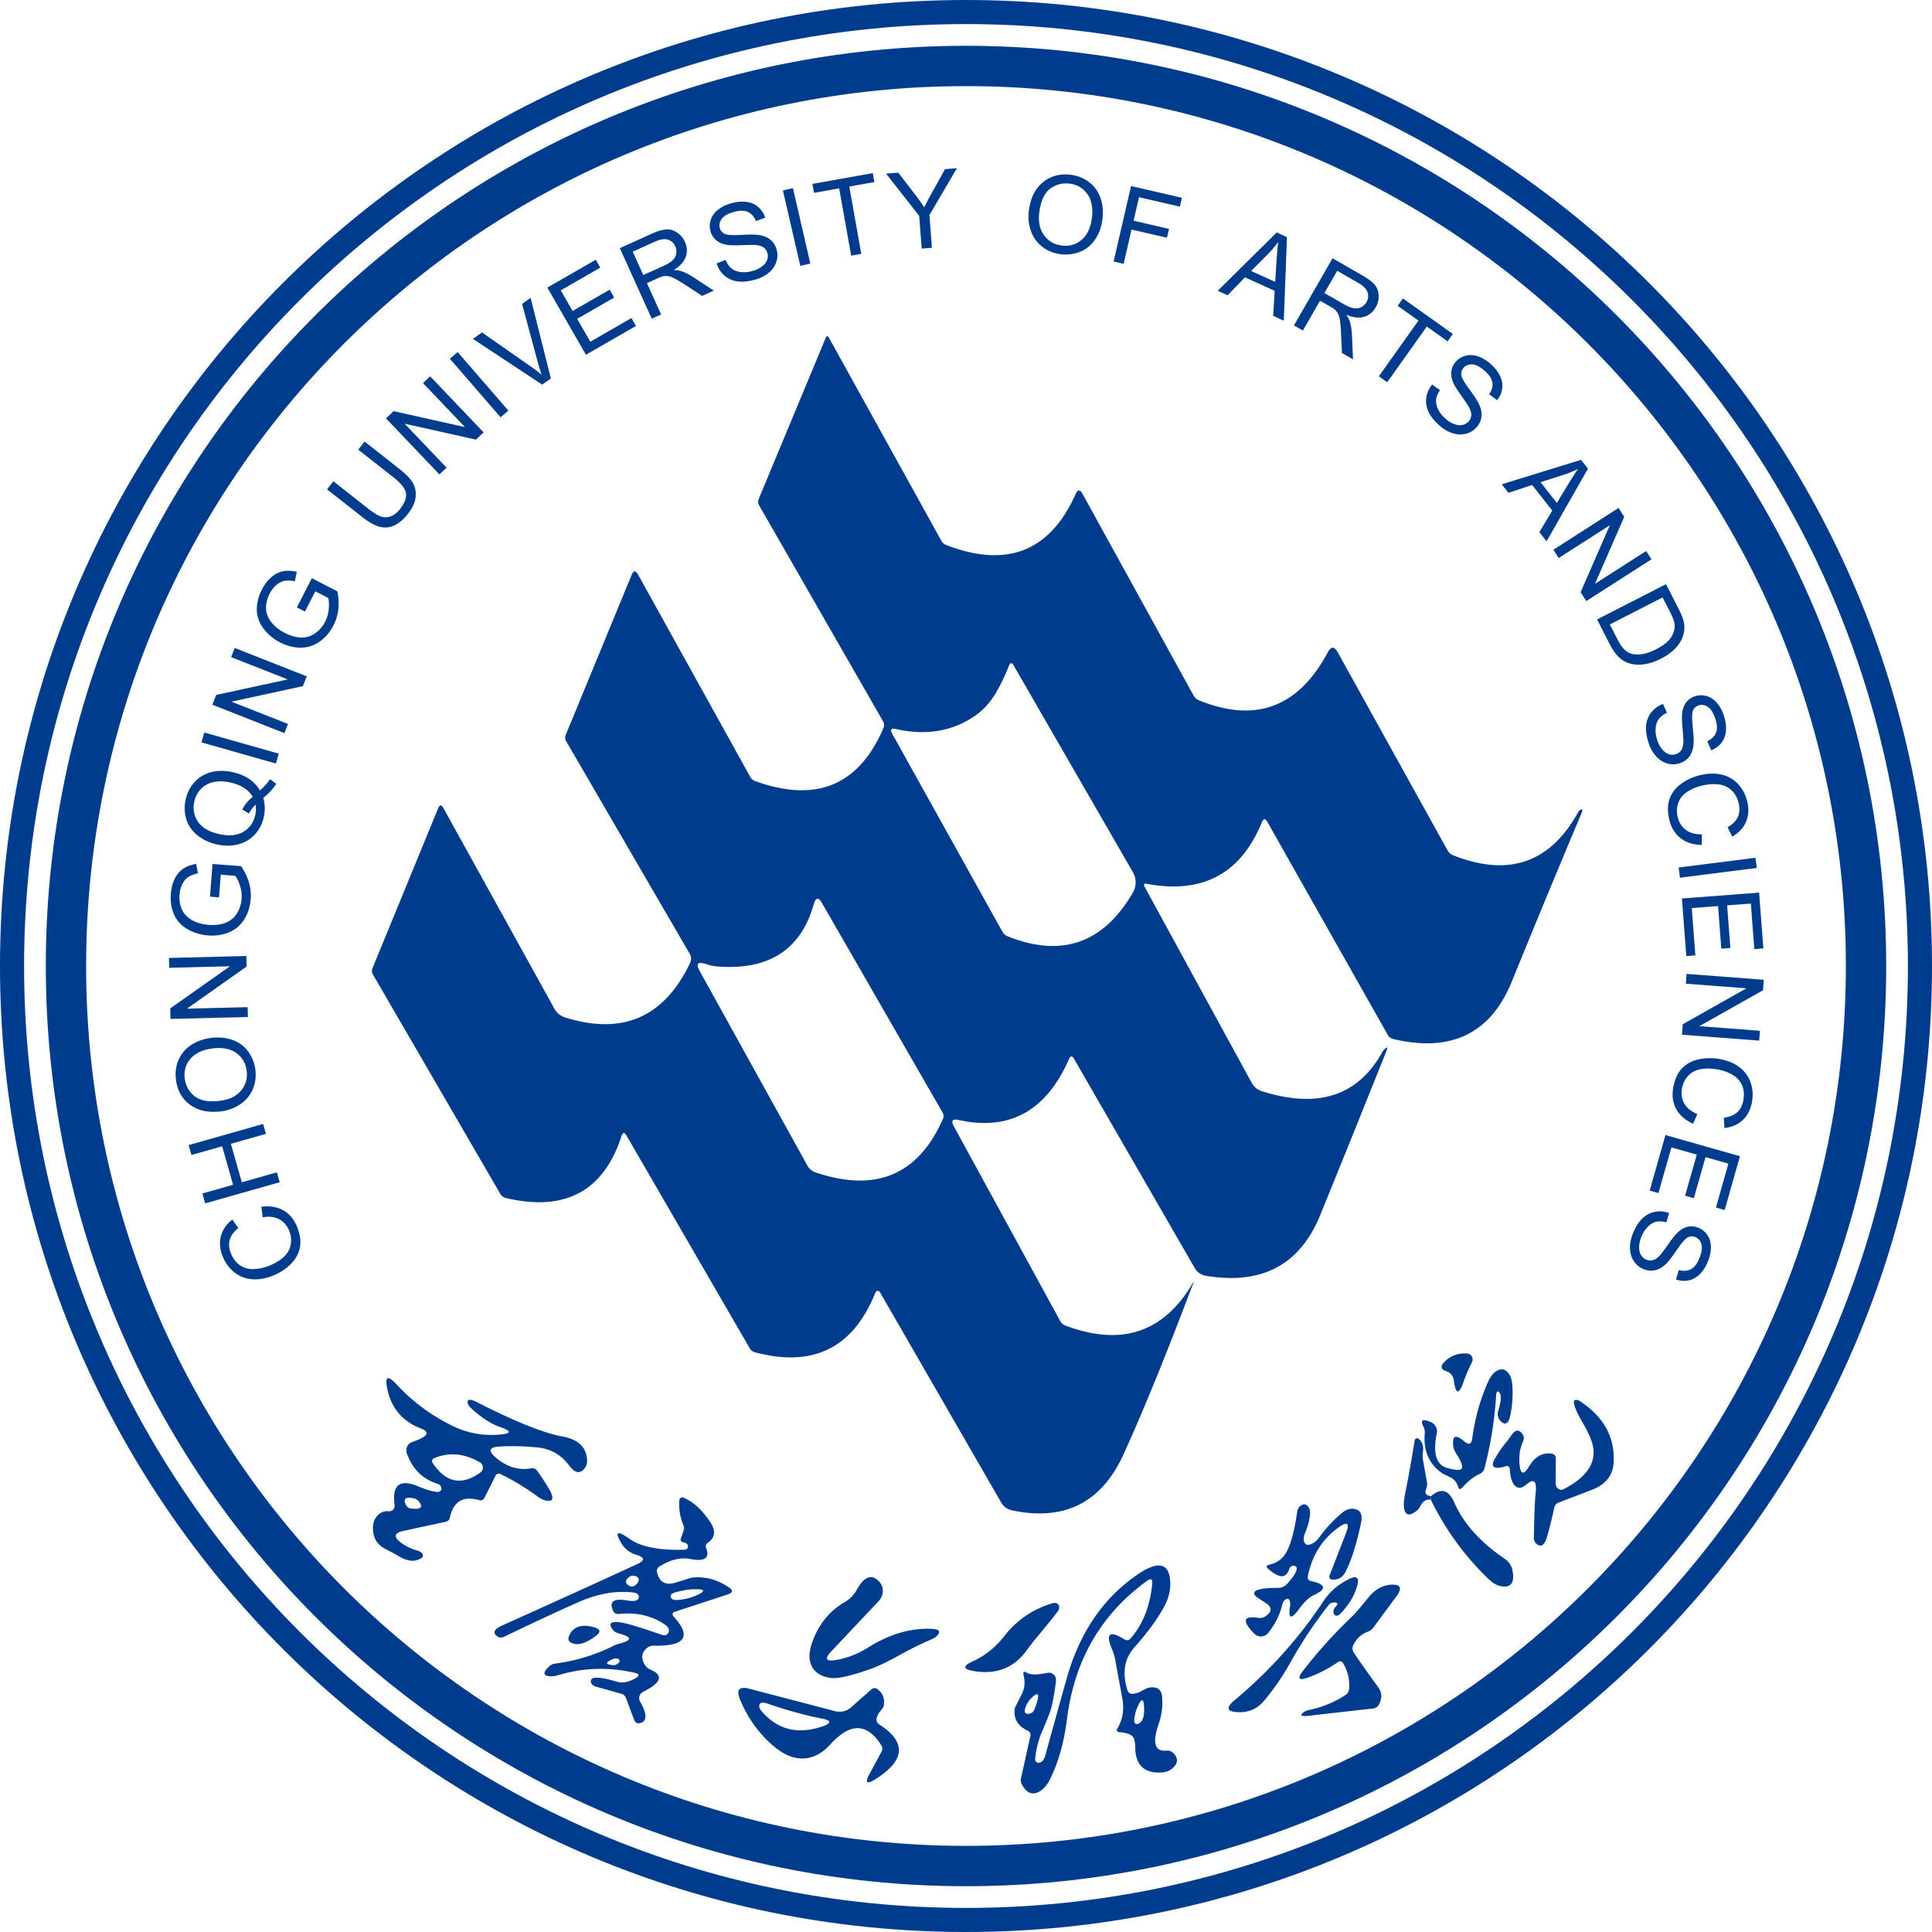
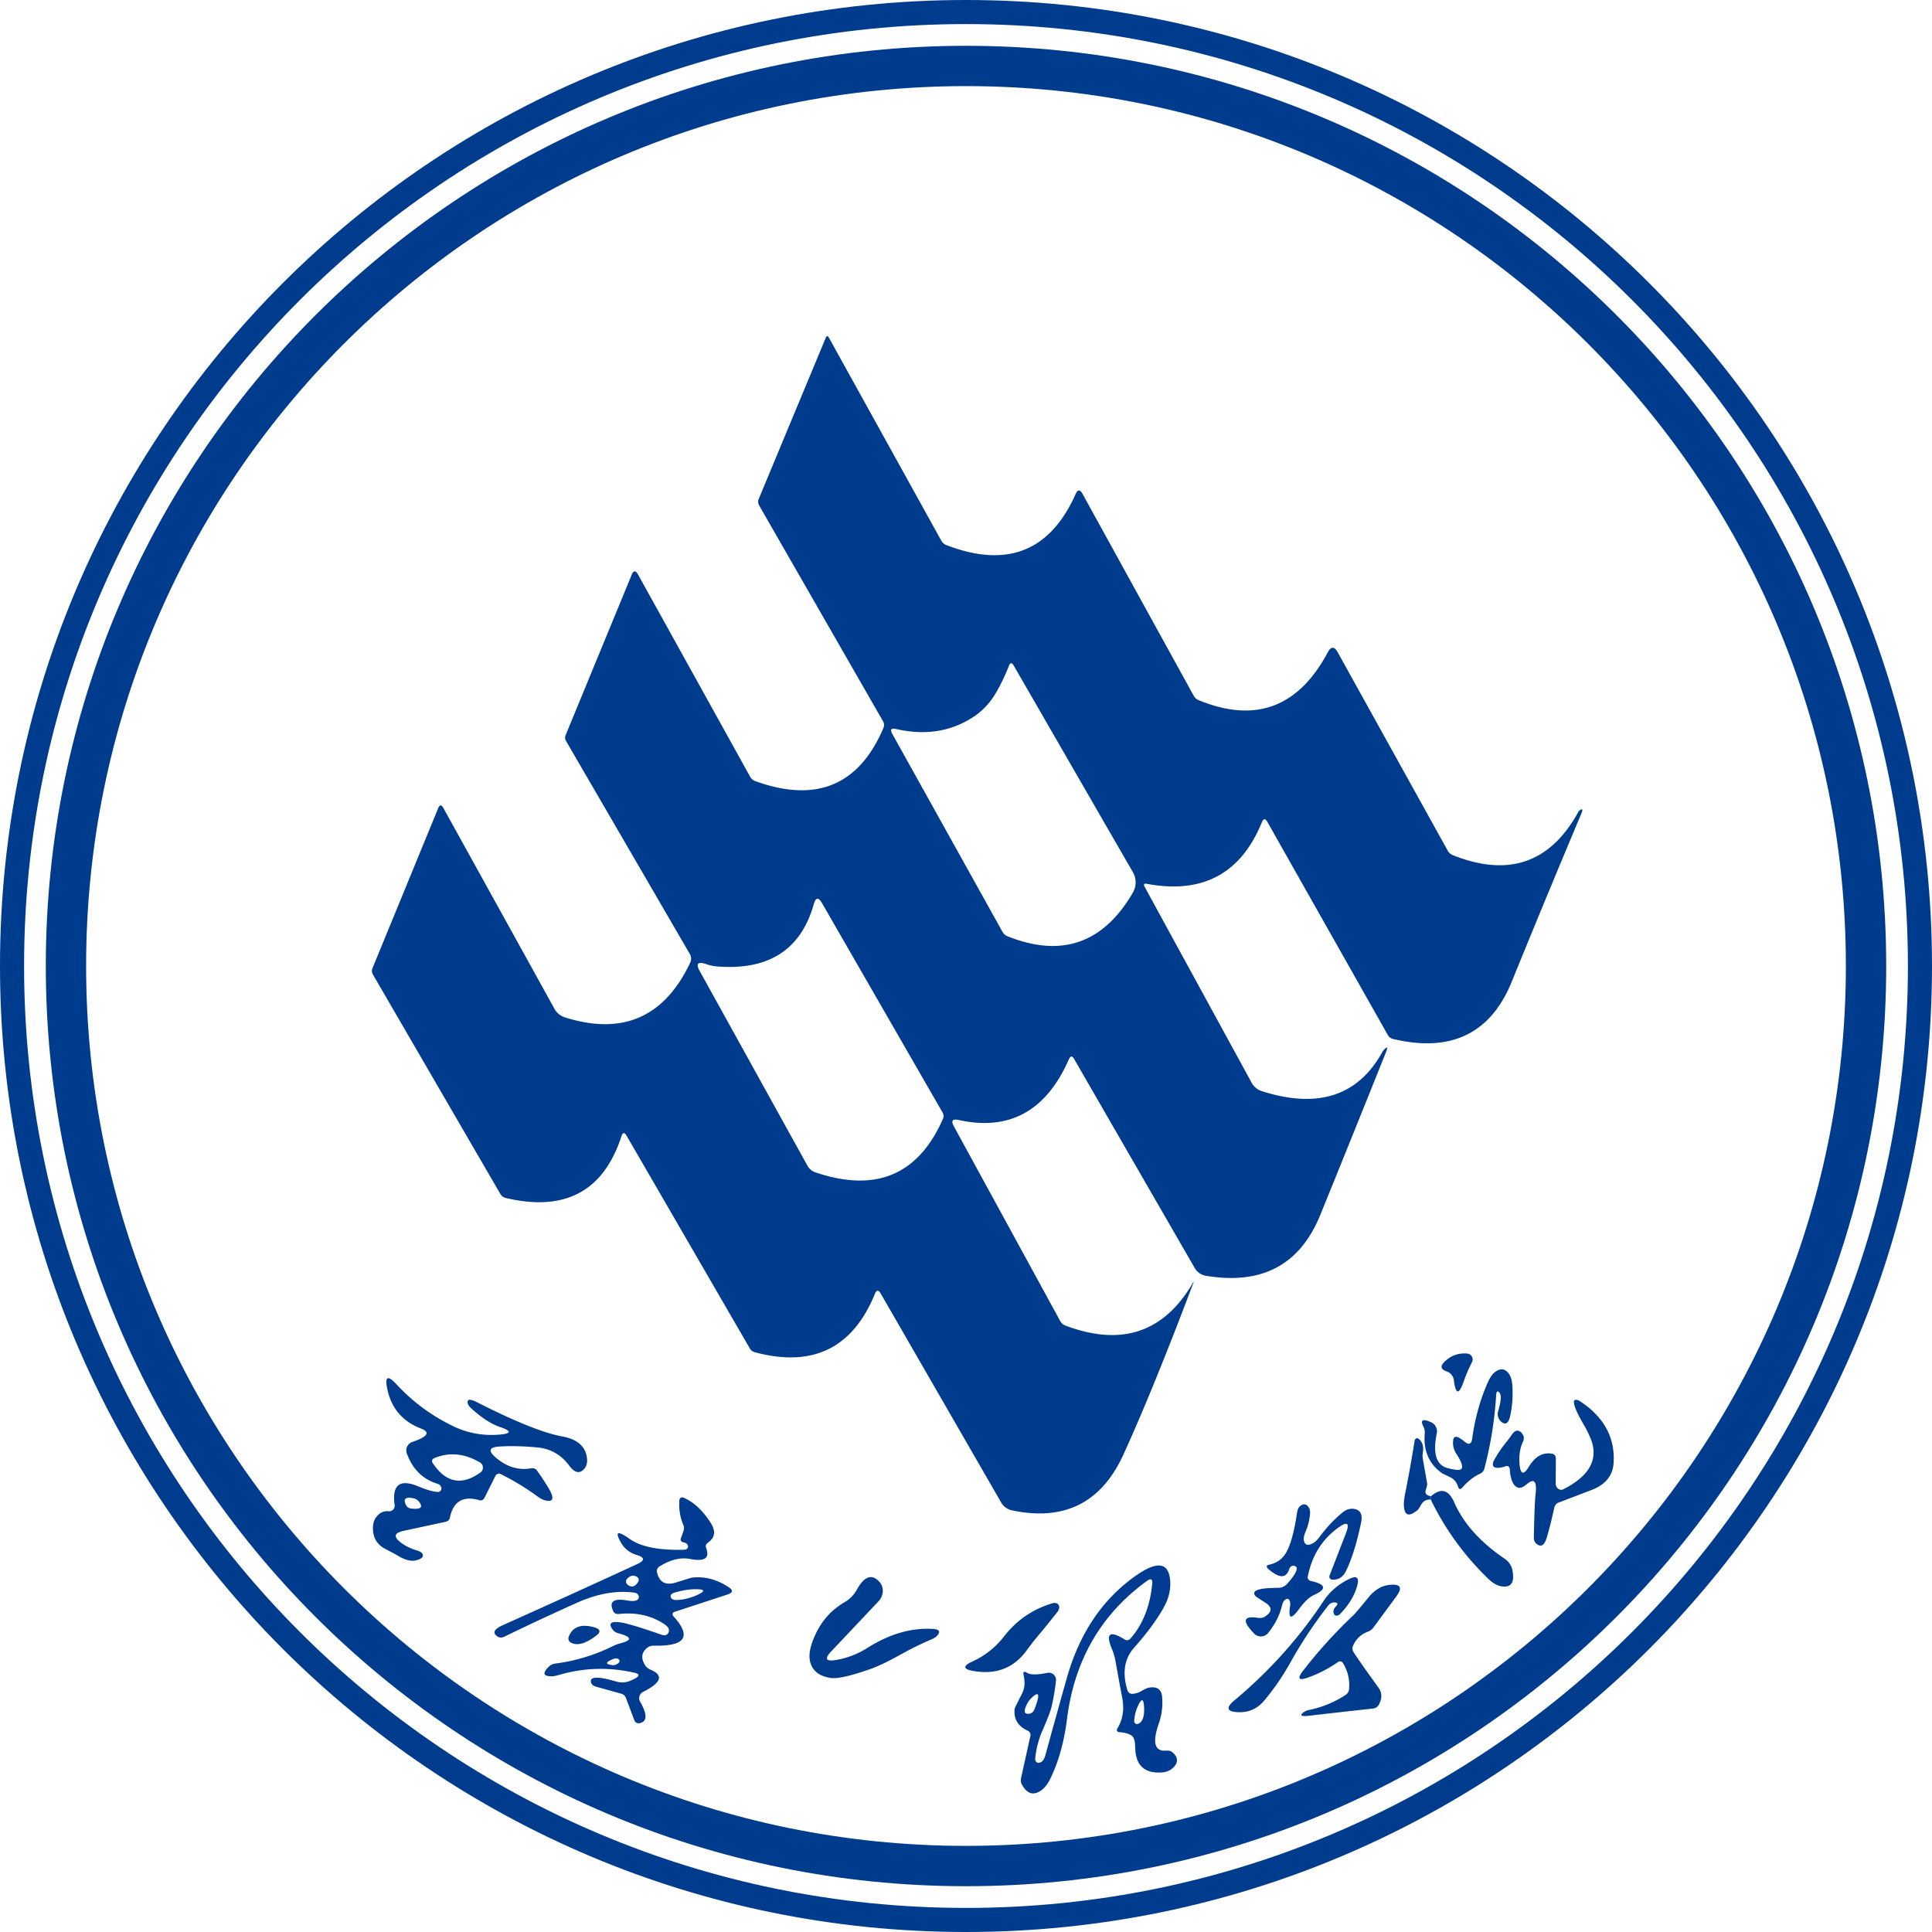
<svg xmlns="http://www.w3.org/2000/svg" width="544" height="544" fill="none">
  <path fill="#003C8E" fill-rule="evenodd" d="M337.513 197.152c15.955 6.535 28.072 2.05 36.354-13.482.916-1.703 1.83-1.703 2.786-.02l30.998 55.891a2.9 2.9 0 0 0 1.441 1.255c15.633 6.233 27.406 2.194 35.302-12.139a1.55 1.55 0 0 1 .428-.507c.791-.548.932-.246.468.873a4333 4333 0 0 0-19.633 47.423c-5.969 14.619-17.114 19.973-33.416 16.099-.63-.142-1.155-.549-1.481-1.137l-33.881-59.947c-.589-1.078-1.118-1.039-1.586.101-5.925 14.472-16.727 20.237-32.379 17.295q-1.186-.244-.61.852l30.147 55.2a4.93 4.93 0 0 0 2.842 2.333c15.774 5.016 27.084 1.36 33.925-11.003.101-.182.222-.344.343-.485 1.098-1.24 1.3-1.017.63.665a8226 8226 0 0 1-18.454 45.721c-5.724 14.029-16.464 19.733-32.239 17.074a4.42 4.42 0 0 1-3.083-2.153l-33.965-58.872c-.549-.955-1.033-.934-1.481.081-6.394 14.553-16.727 20.24-31.02 17.093-1.767-.385-2.232.202-1.36 1.787l29.945 54.833c.303.569.831 1.015 1.441 1.256 15.774 5.95 27.71 1.969 35.851-11.915.323-.55.367-.528.141.06-7.693 20.363-14.272 36.439-19.689 48.277-6.196 13.499-16.63 18.718-31.346 15.61a4.58 4.58 0 0 1-3.007-2.171l-33.941-58.874c-.63-1.075-1.178-1.054-1.644.105-6.275 15.326-17.541 20.787-33.822 16.419a2.37 2.37 0 0 1-1.402-1.093l-34.672-59.846c-.609-1.038-1.097-.997-1.461.141-5.057 15.487-15.898 21.296-32.544 17.375a2.43 2.43 0 0 1-1.542-1.117l-35.894-61.815c-.323-.525-.364-1.216-.101-1.825l18.474-44.99c.428-1.033.912-1.077 1.461-.079l31.325 56.62a5.07 5.07 0 0 0 2.923 2.354c16.221 5.095 27.975-.041 35.244-15.39a2.65 2.65 0 0 0-.121-2.515l-34.817-59.91a1.85 1.85 0 0 1-.124-1.664l18.598-45.149c.506-1.259 1.115-1.28 1.785-.081l31.587 56.964c.307.568.815.997 1.446 1.219 17.173 6.192 29.21 1.178 36.092-15.024a2.04 2.04 0 0 0-.121-1.807l-34.898-60.799a2.07 2.07 0 0 1-.121-1.828l18.858-45.333q.397-.975.916-.06l31.628 57.125a2.7 2.7 0 0 0 1.442 1.259c17.032 6.559 29.17 1.789 36.378-14.353.589-1.319 1.239-1.36 1.949-.08l31.282 56.803a2.87 2.87 0 0 0 1.425 1.3m-63.644 4.85c-6.253 4.021-13.441 5.115-21.563 3.27-1.4-.306-1.743.142-1.053 1.38l31.019 55.725c.323.57.832 1.015 1.441 1.26 15.204 6.068 26.959 1.991 35.261-12.281a5.74 5.74 0 0 0 .02-5.768l-33.574-58.205c-.509-.892-.956-.851-1.34.105-1.239 3.125-2.579 5.845-3.98 8.142-1.646 2.636-3.717 4.767-6.231 6.372m-71.766 70.141a13 13 0 0 1-3.188-.65c-2.414-.811-3.064-.183-1.906 1.909l30.329 54.792a4.06 4.06 0 0 0 2.313 1.928c16.953 5.725 28.908.711 35.85-15.063.266-.568.226-1.238-.101-1.807l-33.941-58.956c-.997-1.722-1.768-1.642-2.316.283-3.592 12.772-12.606 18.64-27.04 17.564M407.304 386.131c-1.743-.586-1.844-1.563-.282-2.963 1.723-1.562 3.754-2.232 6.09-2.05 1.195.101 1.906 1.38 1.36 2.437a45 45 0 0 0-2.397 5.603c-1.299 3.653-2.191 3.491-2.699-.488a3.06 3.06 0 0 0-2.072-2.539M421.274 392.892a105.7 105.7 0 0 1-3.35 20.747c-.161.569-.609 1.057-1.219 1.343-1.643.727-3.31 2.026-4.953 3.874-.569.63-.976.549-1.218-.282-.387-1.239-1.138-2.135-2.294-2.68-1.319-.629-2.03-.976-2.11-1.017-3.718-2.576-5.381-6.353-4.957-11.306.061-.629-.081-1.279-.384-1.888-.936-1.869-.225-2.274 2.132-1.239a2.824 2.824 0 0 1 1.643 3.147c-1.175 5.664-.161 8.932 3.026 9.785 1.115.303 2.071.468 2.883.508 1.764.101 1.623-1.442-.448-4.589a5.5 5.5 0 0 1-.832-3.855c.203-1.28 1.26-1.138 3.169.464 1.235 1.038 1.945.772 2.171-.831.771-5.704 2.253-11.023 4.445-15.936.669-1.484 1.44-2.518 2.356-3.066 1.421-.873 2.617-.589 3.573.811.508.754.811 1.787.912 3.087.226 2.903.04 5.764-.569 8.605-.424 2.031-1.195 2.681-2.272 1.951a2.84 2.84 0 0 1-1.136-3.186q1.218-4.08.424-5.118c-.589-.751-.912-.529-.992.671M124.288 419.058c-.057-.626-.444-1.053-1.115-1.275-4.161-1.28-7.023-4.122-8.629-8.569a2.494 2.494 0 0 1 1.523-3.188c4.386-1.482 5.197-2.741 2.457-3.795-5.135-1.969-8.282-5.646-9.441-10.983-.812-3.716.061-4.181 2.64-1.38 4.528 4.892 9.848 8.811 15.975 11.754 4.045 1.929 8.347 2.7 12.872 2.333 3.472-.283 3.573-.993.266-2.131-2.578-.872-5.34-2.68-8.282-5.401-.508-.464-.811-.952-.875-1.441-.142-1.073.754-1.114 2.699-.121 10.701 5.441 18.68 8.65 23.936 9.602 4.363.791 6.68 2.903 6.983 6.333.101 1.239-.222 2.256-.993 3.008-1.24 1.215-2.58.831-4.041-1.139-2.252-3.064-5.279-4.77-9.053-5.117q-5.878-.546-10.599-.243c-2.902.182-3.225 1.219-1.014 3.108 3.108 2.639 6.414 3.653 9.966 3.024.63-.121 1.26.121 1.607.589a69 69 0 0 1 3.329 5.052c1.643 2.806 1.34 3.94-.956 3.392-.67-.162-1.38-.525-2.171-1.094a69.7 69.7 0 0 0-10.415-6.317 1.06 1.06 0 0 0-1.42.448l-3.149 6.293c-.262.508-.831.794-1.36.629-4.649-1.36-7.431.327-8.383 5.014-.101.508-.569.915-1.178 1.057l-11.876 2.558c-2.72.589-2.861 1.764-.447 3.492 1.218.872 2.639 1.542 4.286 2.03.791.222 1.296.549 1.522.953.424.811-.202 1.42-1.869 1.828-1.401.347-3.148-.142-5.259-1.441q-.212-.151-3.411-1.828c-2.293-1.199-3.43-3.186-3.41-5.926.02-1.259.367-2.316 1.077-3.167.912-1.119 2.03-1.604 3.329-1.463a1.56 1.56 0 0 0 1.705-1.767c-.791-5.704 1.461-7.431 6.72-5.219 2.235.936 4.019 1.444 5.339 1.546.651.041 1.179-.448 1.115-1.038m10.841-7.285c-4.423-2.579-8.75-2.966-12.973-1.138-.484.202-.649.831-.343 1.279 3.694 5.582 8.181 6.495 13.461 2.701.993-.71.932-2.233-.145-2.842m-18.777 10.087c-2.192-.444-2.882.186-2.05 1.889.262.569.831.956 1.481 1.017 2.681.302 3.431-.327 2.233-1.889-.424-.549-.973-.872-1.664-1.017M425.698 403.955c1.118-1.542 2.171-1.501 3.168.125.282.484.282 1.134 0 1.763-.876 1.85-1.219 4.021-.997 6.475.266 2.906 1.158 3.108 2.661.61 1.727-2.842 3.878-4.037 6.457-3.613.627.101 1.095.63 1.095 1.239l-.041 7.165c0 1.259 1.178 2.134 2.151 1.626 7.491-3.798 10.05-8.609 7.633-14.434a31 31 0 0 0-1.905-3.797c-1.99-3.411-2.907-5.603-2.722-6.596.081-.468.894-.488 1.584-.04 6.841 4.463 10.029 10.288 9.561 17.497-.225 3.552-2.312 6.091-6.272 7.592l-9.36 3.573c-.528.205-.932.774-1.097 1.501a125 125 0 0 1-2.028 8.141c-.694 2.398-1.707 3.007-3.026 1.849-.448-.387-.69-1.014-.67-1.724.121-6.356.286-10.437.488-12.201.428-3.633-.407-4.569-2.498-2.782-.893.751-1.624 1.094-2.213.993-1.481-.262-2.353-2.07-2.578-5.379a.804.804 0 0 0-1.054-.71c-1.748.589-2.906.629-3.451.141-.347-.304-.307-1.075.101-1.806a34.5 34.5 0 0 1 3.774-5.501c.121-.145.529-.711 1.239-1.707M402.942 421.291l-.081.936c-1.24-.06-2.132.428-2.721 1.481-.428.791-.791 1.34-1.138 1.603-2.353 1.889-3.593 1.404-3.714-1.481-.021-.792.08-1.845.344-3.165a380 380 0 0 0 2.7-15.064c.081-.529.65-.811 1.057-.508 1.134.851 1.542 2.172 1.235 3.98-.101.589-.081 1.239.044 1.949l1.175 6.636c.061.347-.081.976-.384 1.909-.306.974.182 1.543 1.483 1.724" />
  <path fill="#003C8E" fill-rule="evenodd" d="m402.861 422.227.081-.936q4.17-3.622 6.514 1.707c2.599 5.95 7.371 11.266 14.313 15.975a5.04 5.04 0 0 1 2.09 3.149c.67 3.471-.343 4.973-3.064 4.546-1.219-.183-2.437-.87-3.676-2.072a78.1 78.1 0 0 1-16.258-22.369" />
  <path fill="#003B92" fill-rule="evenodd" d="M193.72 435.321c-.141-.589-.569-.932-1.299-1.037-.529-.081-.893-.546-.751-.974l.731-2.05c.242-.629.242-1.299.02-1.828a14.9 14.9 0 0 1-1.118-7.084c.04-.528.609-.871 1.098-.67 2.82 1.159 5.359 3.491 7.652 7.024 1.562 2.397 1.3 4.305-.771 5.707-.468.323-.669.912-.468 1.42 1.118 2.902-.364 3.937-4.464 3.144-2.7-.525-5.607.182-8.67 2.112-.549.347-.831.977-.69 1.566.63 2.881 2.417 3.854 5.319 2.942 2.842-.892 4.323-1.34 4.424-1.36 3.596-.448 7.088.448 10.475 2.7 1.3.852 1.178 1.522-.344 2.031l-15.043 4.932c-.468.142-.589.771-.222 1.179 5.215 5.703 3.411 8.484-5.381 8.302-.751-.02-1.421.162-1.889.529-1.723 1.339-1.949 3.023-.629 5.074.306.468.852.892 1.562 1.198q5.485 2.373-2.188 6.212c-1.017.509-1.404 1.768-.835 2.74q3.136 5.51-.242 6.091c-.589.101-1.179-.266-1.401-.875l-2.337-6.212a1.95 1.95 0 0 0-1.276-1.215l-7.208-2.01c-.711-.205-1.239-.671-1.38-1.22-.388-1.663 2.029-1.727 7.245-.181a5.65 5.65 0 0 0 3.656-.186c2.802-1.114 3.249-1.905 1.321-2.333-7.169-1.622-14.232-1.42-21.216.63-.912.266-1.663.407-2.296.384-2.212-.061-2.373-.993-.465-2.801.448-.424 1.058-.69 1.744-.791a51.3 51.3 0 0 0 16.364-4.993 10.6 10.6 0 0 1 1.909-.691c3.431-.892 3.268-1.828-.489-2.822-.71-.181-1.299-.548-1.642-1.037-1.32-1.804-.529-2.474 2.413-2.006 1.909.303 5.748 1.482 11.492 3.491.65.222 1.34.061 1.646-.407.586-.872.283-1.748-.956-2.579-3.674-2.474-7.976-3.45-12.953-2.902-.649.061-1.235-.243-1.481-.772q-1.919-4.05 3.898-3.046c2.213.387 3.311.024 3.287-1.054-.017-.569-.545-1.037-1.235-1.138-4.997-.69-10.374.243-16.142 2.825a724 724 0 0 0-20.524 9.579c-.61.307-1.296.307-1.805-.02-1.626-1.014-1.137-2.112 1.482-3.266a3805 3805 0 0 0 37.8-17.178c2.191-1.014 2.131-1.866-.162-2.556-1.97-.589-3.471-1.767-4.468-3.531-1.744-3.068-.952-3.411 2.397-1.038 3.226 2.293 8.405 3.31 15.488 3.088.65-.024 1.138-.529 1.017-1.037m-17.054 10.841c1.138.933 2.132.69 3.004-.71.327-.529.165-1.219-.363-1.482-1.017-.548-1.951-.326-2.782.65a1.09 1.09 0 0 0 .141 1.542m19.124 1.321c-1.686 0-3.571.302-5.663.892-1.017.282-1.441.73-1.259 1.319.141.508.791.852 1.542.832 1.95-.061 3.859-.509 5.744-1.34q3.839-1.733-.364-1.703m-23.062 19.627c-2.294.917-2.395 1.483-.303 1.749.424.06.831-.021 1.174-.222.714-.388.977-.795.792-1.2-.223-.468-.953-.609-1.663-.327M369.037 445.145c4.346.956 4.649 2.276.916 3.98-1.3.589-2.701 1.909-4.182 3.939-2.216 3.024-3.067 2.802-2.539-.67.101-.63.081-1.114-.02-1.461q-.334-1.125-1.279-.549c-.407.263-.752.852-.934 1.623-.649 2.741-1.949 5.34-3.918 7.797-.993 1.237-2.863 1.3-3.96.162-3.45-3.592-3.083-5.053 1.097-4.423.711.101 1.402 0 1.89-.307 2.111-1.34 2.192-2.64.263-3.899-1.85-1.195-2.802-1.845-2.863-1.926-1.279-1.545.852-2.316 6.434-2.316.933 0 1.828-.405 2.459-1.095 2.841-3.188 3.45-4.915 1.844-5.137-.504-.06-1.053.367-1.255 1.017-.855 2.615-2.822 2.575-5.889-.125-.65-.585-.549-.973.286-1.176q2.828-.64 4.323-2.74 2.224-3.106 3.532-12.06c.121-.751.428-1.381.872-1.724.916-.71 1.687-.609 2.336.303q.517.762.425 1.949a17 17 0 0 1-1.26 4.994c-.464 1.057-.609 1.908-.464 2.539q.455 1.918 2.681.609c.568-.326 1.134-.893 1.723-1.688a38 38 0 0 1 6.212-6.676c1.118-.956 2.212-1.38 3.329-1.239 1.951.222 2.661 1.562 2.132 4.001-1.239 5.824-2.66 10.332-4.263 13.558-.871 1.747-2.191 2.538-3.96 2.356-.528-.06-.831-.629-.629-1.158l4.61-11.895c1.097-2.861.407-3.39-2.071-1.626-4.65 3.33-7.531 7.959-8.689 13.868-.103.545.265 1.074.811 1.195M318.833 476.939a5.4 5.4 0 0 0 2.418-.71c1.034-.589 1.764-.936 2.192-1.017 2.332-.428 3.591.428 3.777 2.579a18.2 18.2 0 0 1-.977 7.652c-1.808 5.26-1.117 7.758 2.092 7.492.751-.061 1.4.101 1.808.468 1.622 1.44 1.683 2.902.181 4.343q-1.248 1.217-3.35 1.34c-4.811.262-7.249-2.09-7.33-7.084-.02-1.686-.323-2.76-.892-3.208-.791-.609-2.01-.974-3.693-1.075a.61.61 0 0 1-.488-.936c1.562-2.538 2.05-5.42 1.421-8.689q-1.005-5.328-1.949-10.657c-.183-.956-.506-2.05-1.015-3.269-1.767-4.303-.528-5.134 3.674-2.518a1.2 1.2 0 0 0 1.542-.202c3.512-3.96 5.562-9.115 6.191-15.468q.216-2.04-1.46-.855c-12.973 9.401-20.485 22.393-22.555 39.019-.792 6.256-2.293 11.714-4.545 16.403-.892 1.89-1.929 3.169-3.129 3.859-2.05 1.195-3.733.508-5.093-2.09-.246-.448-.266-1.14-.101-1.89l2.595-11.713c.125-.548-.202-1.139-.791-1.401-2.822-1.32-4.02-3.431-3.633-6.293.02-.101.71-1.505 2.091-4.221.711-1.445.852-3.129.408-5.078-.226-1.013.101-1.239.973-.69q1.429.884 5.723 0c1.34-.283 2.579.855 2.418 2.232a65 65 0 0 1-1.219 7.208c-.263 1.217-1.134 3.472-2.579 6.781a25.8 25.8 0 0 0-2.051 7.937c-.061.649.387 1.218.936 1.178.912-.061 1.563-.771 1.93-2.152a2629 2629 0 0 1 6.007-21.622c3.571-12.687 10.069-22.329 19.469-28.928 6.192-4.344 9.422-3.734 9.684 1.808.101 2.313-.468 4.63-1.727 6.942-1.886 3.472-4.711 7.31-8.465 11.552-2.74 3.104-3.37 7.104-1.848 11.997.205.609.771 1.016 1.36.976m-29.638 2.841q-1.615 3.137.73 2.742c.589-.122 1.098-.569 1.34-1.199 1.687-4.364 1.36-5.381-.953-3.088a5.7 5.7 0 0 0-1.117 1.545m31.345.303a11.7 11.7 0 0 0-1.179 4.468c-.04.59.489 1.034.994.872 1.384-.468 1.97-2.131 1.768-5.013-.141-2.091-.67-2.212-1.583-.327" />
  <path fill="#003C8E" fill-rule="evenodd" d="M372.632 450.873c1.784-2.7 4.223-4.812 7.306-6.293 2.092-.997 2.826-.387 2.236 1.844-.755 2.826-2.377 5.522-4.892 8.082-.508.508-1.238.569-1.565.121-.222-.323-.304-.73-.222-1.24.06-.303.262-.63.609-1.013.771-.791.589-1.178-.528-1.158-.57 0-1.119.286-1.503.771a122 122 0 0 0-10.659 16 70.3 70.3 0 0 1-7.407 10.817c-1.91 2.296-4.327 3.391-7.249 3.31q-4.993-.151-1.159-3.351 14.713-12.3 25.033-27.89M262.478 458.646c1.99.101 2.458.731 1.401 1.909-.323.367-.811.691-1.441.974a94 94 0 0 0-8.73 4.282c-3.532 1.97-6.434 3.371-8.687 4.162q-8.222 2.895-11.087 2.498c-2.983-.428-4.872-1.764-5.663-4.02-.569-1.623-.424-3.653.448-6.067 1.784-4.997 4.811-8.751 9.093-11.249a9.1 9.1 0 0 0 3.432-3.491c2.151-3.875 4.303-4.589 6.434-2.172 1.319 1.501 1.178 3.835-.323 5.421l-13.296 14.086c-2.011 2.131-1.545 2.924 1.4 2.418 3.185-.549 6.131-1.707 8.851-3.431 6.108-3.859 12.178-5.622 18.168-5.32M385.379 449.735c1.748-2.131 3.757-3.29 6.01-3.492 2.983-.263 3.572.812 1.808 3.229l-6.518 8.851c-.364.485-.912.892-1.582 1.135-1.929.75-3.29 2.071-4.122 3.94-.262.568-.202 1.258.162 1.828 1.097 1.703 3.411 5.013 6.962 9.905q1.648 2.284.061 4.992c-.303.529-.892.876-1.562.957-5.95.65-11.895 1.32-17.844 2.011-2.58.302-3.024-.101-1.321-1.199.307-.182.65-.306 1.037-.387a29.3 29.3 0 0 0 10.415-4.263c.548-.363.912-.953.972-1.602.246-2.661-.343-5.118-1.743-7.411-.286-.448-.896-.569-1.36-.242a36.7 36.7 0 0 1-8.448 4.363c-2.657.956-3.125.302-1.401-1.909a136 136 0 0 1 14.171-15.632c.468-.424 1.89-2.132 4.303-5.074M274.414 470.562c-3.307-.505-3.472-1.441-.505-2.781a23.3 23.3 0 0 0 8.747-6.942c3.595-4.65 8.181-7.775 13.747-9.418.71-.205 1.4 0 1.663.465.347.629.202 1.319-.407 2.091-2.131 2.72-4.324 5.4-6.535 8.02-.142.162-.892 1.178-2.293 3.043-3.516 4.63-8.306 6.478-14.417 5.522" />
  <path fill="#003B92" fill-rule="evenodd" d="M167.307 458.199c1.807.508 1.949 1.319.468 2.437-2.983 2.253-5.361 2.862-7.148 1.809-.505-.327-.727-.997-.485-1.606 1.094-2.782 3.491-3.674 7.165-2.64" />
-   <path fill="#003C8E" fill-rule="evenodd" d="m244.876 499.409 3.35-6.208c.307-.553.267-1.259-.1-1.828-4.001-6.273-8.751-6.354-14.293-.226-2.741 3.026-5.804 4.347-9.155 3.92-2.498-.304-5.113-1.745-7.879-4.304-3.611-3.35-6.393-7.37-8.363-12.06-1.215-2.902-.343-3.977 2.619-3.185l23.956 6.273c1.643.424 3.33.081 4.488-.934l5.865-5.177c.468-.407 1.159-.468 1.624-.121 1.525 1.094 2.154 2.599 1.888 4.524-.081.488-.424 1.097-.973 1.708-.589.65-.956 1.38-1.097 2.212-.081.589.226 1.198.811 1.582q11.544 7.433-1.154 15.41-3.689 2.314-1.587-1.586m-13.579-15.528c-4.915-.976-9.969-2.376-15.164-4.182-1.259-.427-2.03-.346-2.296.283-.182.468.041 1.158.569 1.789 4.445 5.234 10.131 6.699 17.033 4.383 2.822-.953 2.781-1.704-.142-2.273M73.97 342.748l-.383-2.958c2.427-.31 4.501.04 6.235 1.042 1.73 1.004 3.016 2.56 3.849 4.671.857 2.182 1.114 4.131.76 5.852-.347 1.72-1.226 3.265-2.63 4.643q-2.113 2.072-5.012 3.215c-2.112.831-4.109 1.158-6 .969q-2.84-.284-4.94-2.03c-1.404-1.165-2.457-2.644-3.161-4.428q-1.2-3.044-.468-5.723c.491-1.792 1.56-3.326 3.215-4.607l1.663 2.391c-1.289 1.048-2.098 2.155-2.414 3.313q-.482 1.738.316 3.768c.613 1.556 1.503 2.71 2.66 3.461 1.155.748 2.451 1.088 3.873 1.014a13 13 0 0 0 4.147-.899q2.586-1.02 4.22-2.529c1.09-1.011 1.74-2.165 1.962-3.474a7.03 7.03 0 0 0-.4-3.808c-.593-1.506-1.526-2.596-2.799-3.297-1.28-.696-2.841-.892-4.693-.586m4.78-9.864-20.975 5.955-.791-2.784 8.643-2.451-3.077-10.841-8.643 2.454-.791-2.781 20.975-5.96.791 2.785-9.871 2.805 3.077 10.838 9.872-2.805zm-16.426-19.97q-5.38.682-8.79-1.824c-2.277-1.67-3.603-4.03-3.99-7.081-.257-2-.007-3.855.74-5.586.75-1.719 1.923-3.114 3.522-4.171q2.396-1.585 5.636-2c2.188-.276 4.209-.084 6.05.583q2.769.999 4.404 3.262a10.87 10.87 0 0 1 2.004 5.087q.387 3.054-.782 5.65a9.57 9.57 0 0 1-3.558 4.155 12.26 12.26 0 0 1-5.236 1.925m-.326-2.966q3.903-.499 5.881-2.881 1.975-2.383 1.576-5.559c-.276-2.156-1.256-3.826-2.943-5.028q-2.528-1.797-6.7-1.265c-1.757.222-3.256.714-4.487 1.474-1.233.762-2.142 1.762-2.714 2.997q-.865 1.858-.593 3.993.385 3.034 2.747 4.963 2.363 1.923 7.233 1.306m7.808-23.598-21.798.552-.074-2.963 16.822-11.868-17.111.431-.072-2.771 21.798-.549.074 2.963-16.818 11.869 17.108-.435zm-8.128-33.683-2.549-.194.7-9.198 8.057.609c1.017 1.498 1.755 3.019 2.205 4.564q.68 2.325.502 4.691c-.165 2.138-.767 4.041-1.815 5.717-1.044 1.67-2.471 2.892-4.262 3.646-1.798.758-3.768 1.057-5.895.896-2.118-.162-4.058-.751-5.829-1.777q-2.645-1.535-3.787-4.125-1.147-2.592-.9-5.842.178-2.353 1.089-4.202.913-1.849 2.352-2.825 1.45-.979 3.687-1.373l.512 2.649q-1.693.367-2.703 1.018c-.67.437-1.23 1.087-1.677 1.959q-.672 1.298-.799 2.946c-.1 1.313.018 2.461.344 3.454.326.986.794 1.795 1.407 2.438a7.5 7.5 0 0 0 2.048 1.528c1.31.654 2.744 1.044 4.32 1.166q2.912.217 4.952-.63c1.357-.565 2.404-1.464 3.132-2.687a9 9 0 0 0 1.259-3.986 9.7 9.7 0 0 0-.445-3.697c-.397-1.222-.838-2.158-1.343-2.812l-4.074-.31zm11.545-30.093c1.204-1.101 2.134-2.158 2.808-3.167l1.764 1.286c-.903 1.4-2.118 2.727-3.656 3.969q.768 2.662.11 5.512-.666 2.878-2.595 4.901-1.93 2.021-4.74 2.707c-1.876.459-3.863.442-5.97-.044q-3.139-.72-5.421-2.595-2.281-1.864-3.087-4.532c-.532-1.771-.58-3.632-.132-5.572q.68-2.936 2.62-4.973c1.296-1.357 2.875-2.259 4.74-2.696 1.862-.442 3.85-.415 5.95.07 1.75.405 3.255 1.034 4.524 1.889q1.91 1.28 3.085 3.245m-5.013 5.348c.827-1.516 1.814-2.694 2.952-3.536q-1.687-2.99-6.212-4.038-2.574-.59-4.696-.161c-1.422.286-2.61.91-3.576 1.869q-1.45 1.44-1.936 3.532c-.481 2.091-.166 3.993.946 5.696q1.672 2.565 5.935 3.549c2.755.637 5.03.441 6.822-.578 1.79-1.024 2.929-2.593 3.417-4.718a7.4 7.4 0 0 0 .091-2.962 9.6 9.6 0 0 0-1.859 2.494zm9.49-12.933-20.975-5.96.791-2.78 20.976 5.955zm2.385-8.566 1.016-2.579-15.918-6.276 20.114-4.366 1.086-2.758-20.282-7.996-1.016 2.579 15.921 6.276-20.117 4.367-1.087 2.757zm5.787-34.23-2.276-1.165 4.206-8.216 7.191 3.687c.357 1.771.45 3.461.269 5.063a13 13 0 0 1-1.356 4.516q-1.464 2.862-3.886 4.568c-1.61 1.138-3.394 1.711-5.34 1.714q-2.93.004-5.784-1.457-2.832-1.45-4.684-3.892c-1.229-1.63-1.864-3.384-1.895-5.273q-.054-2.833 1.431-5.734 1.075-2.101 2.63-3.454 1.554-1.35 3.263-1.691c1.143-.231 2.453-.174 3.931.158l-.555 2.644q-1.702-.318-2.886-.111c-.784.145-1.551.528-2.303 1.158-.747.626-1.377 1.428-1.878 2.407-.6 1.172-.936 2.276-1.02 3.317-.08 1.037.04 1.963.356 2.794a7.6 7.6 0 0 0 1.294 2.203q1.427 1.663 3.53 2.743 2.602 1.331 4.813 1.34 2.206.002 3.929-1.266a9 9 0 0 0 2.703-3.188 9.6 9.6 0 0 0 1.02-3.582c.108-1.28.06-2.314-.15-3.111l-3.638-1.862zm15.003-45.585 1.788-2.272 9.899 7.781q2.584 2.03 3.648 3.808 1.058 1.778.815 4.047c-.164 1.518-.892 3.097-2.188 4.751q-1.888 2.399-3.919 3.275-2.034.88-4.117.296-2.088-.584-4.812-2.723l-9.902-7.781 1.788-2.273 9.895 7.778c1.488 1.167 2.701 1.896 3.62 2.171a3.97 3.97 0 0 0 2.747-.138q1.368-.555 2.511-2.009 1.955-2.496 1.657-4.445c-.202-1.303-1.38-2.795-3.535-4.489zm22.861 6.983 2.006-1.912-11.807-12.386 20.087 4.494 2.148-2.048-15.047-15.78-2.006 1.912 11.811 12.387-20.091-4.494-2.144 2.044zm17.221-16.093-14.275-16.478 2.185-1.895 14.276 16.481zm11.711-9.196-19.501-12.885 2.549-1.81 13.797 9.628a53 53 0 0 1 3 2.246 43 43 0 0 1-1.115-3.585l-4.394-16.32 2.401-1.707 5.707 22.697zm12.319-8.42 14.097-8.104-1.276-2.219-11.589 6.664-3.704-6.441 10.428-5.997-1.276-2.216-10.427 5.997-3.337-5.811 11.138-6.403-1.273-2.22-13.649 7.848zm18.531-10.144-8.983-19.868 8.805-3.98q2.66-1.199 4.279-1.289 1.626-.091 3.06.889 1.439.981 2.175 2.619.958 2.117.242 4.185c-.47 1.38-1.602 2.626-3.389 3.751q1.275.027 2.037.272 1.627.537 3.367 1.663l5.882 3.855-3.283 1.485-4.495-2.945c-1.306-.852-2.35-1.478-3.132-1.889-.787-.407-1.426-.647-1.936-.721a4.4 4.4 0 0 0-1.437.013c-.323.075-.824.26-1.501.569l-3.045 1.374 3.99 8.825zm-2.383-12.293-2.973-6.575 6.282-2.839q2.196-.996 3.626-.548 1.433.45 2.068 1.862c.292.642.383 1.312.279 2.02q-.147 1.062-.997 1.885c-.561.556-1.44 1.101-2.642 1.647zm20.642-3.275c.438 1.39 1.174 2.534 2.222 3.437 1.044.905 2.279 1.451 3.72 1.64 1.435.184 3.101.013 4.997-.526 1.498-.424 2.76-1.077 3.804-1.966 1.041-.886 1.734-1.912 2.094-3.08q.54-1.748.064-3.418-.477-1.687-1.713-2.727c-.828-.7-1.933-1.152-3.306-1.367q-1.424-.212-5.024-.02c-2.401.13-3.935.023-4.609-.307q-1.02-.5-1.343-1.626-.368-1.307.521-2.556.885-1.248 3.408-1.966 2.42-.686 3.946-.023c1.016.44 1.784 1.306 2.303 2.589l2.606-.963q-.596-1.827-1.97-3.014-1.374-1.191-3.367-1.433-1.995-.246-4.323.417c-1.411.398-2.63 1.003-3.643 1.807-1.024.81-1.697 1.755-2.037 2.849q-.51 1.632-.057 3.23c.273.962.764 1.767 1.477 2.403.711.637 1.637 1.081 2.788 1.323.89.192 2.358.243 4.419.158 2.059-.084 3.402-.093 4.026-.04q1.46.131 2.239.7c.521.384.875.899 1.061 1.556q.27.965-.088 1.966c-.239.663-.714 1.269-1.435 1.815-.72.55-1.609.97-2.669 1.269q-1.785.509-3.395.29-1.606-.224-2.575-1.04-.969-.824-1.6-2.354zm23.574.696-4.902-21.245 2.819-.65 4.902 21.245zm14.32-2.882-3.384-18.946-7.073 1.263-.451-2.518 16.999-3.034.448 2.518-7.075 1.263 3.384 18.946zm19.851-1.996-.7-9.213-9.333-11.892 3.461-.262 4.797 6.252a59 59 0 0 1 2.502 3.489 81 81 0 0 1 2.112-4.014l3.723-6.727 3.353-.256-7.73 13.192.7 9.212zM289.69 59.37q.686-5.375 3.966-8.053 3.275-2.675 7.854-2.09 2.994.379 5.219 2.114 2.223 1.733 3.159 4.454.938 2.713.528 5.956c-.28 2.189-.974 4.097-2.077 5.71q-1.658 2.43-4.259 3.452a10.9 10.9 0 0 1-5.429.666q-3.053-.389-5.276-2.172a9.57 9.57 0 0 1-3.13-4.484 12.25 12.25 0 0 1-.555-5.553m2.955.428q-.498 3.905 1.317 6.414c1.208 1.673 2.872 2.65 4.986 2.916 2.155.276 4.02-.256 5.607-1.59q2.368-2 2.901-6.168.334-2.635-.306-4.716-.644-2.078-2.222-3.377c-1.057-.866-2.293-1.39-3.717-1.572-2.027-.257-3.855.214-5.494 1.42-1.634 1.206-2.661 3.428-3.072 6.673m20.926 13.828 4.902-21.244 14.333 3.309-.577 2.492-11.514-2.657-1.525 6.615 9.969 2.3-.576 2.495-9.969-2.303-2.226 9.646zm29.311 8.252 16.603-16.423 2.889 1.306-.892 23.524-2.994-1.353.424-7.06-8.366-3.781-4.876 5.046zm9.404-5.575 6.771 3.06.417-6.444c.132-1.956.287-3.552.452-4.791a31 31 0 0 1-2.825 3.33zm12.06 15.319 10.868-18.901 8.378 4.817c1.686.967 2.865 1.876 3.549 2.718.679.84 1.033 1.844 1.063 3.003.031 1.158-.256 2.259-.852 3.296-.771 1.343-1.859 2.222-3.252 2.644-1.398.42-3.068.231-5.026-.56.484.7.804 1.303.969 1.811.347 1.089.552 2.327.62 3.704l.309 7.027-3.124-1.795-.237-5.37c-.07-1.556-.174-2.77-.299-3.643-.128-.879-.31-1.54-.545-1.993a4.4 4.4 0 0 0-.852-1.158c-.249-.22-.693-.515-1.34-.89l-2.895-1.662-4.825 8.393zm8.58-9.118 5.366 3.089c1.145.655 2.101 1.05 2.883 1.181q1.163.203 2.114-.297a3.57 3.57 0 0 0 1.474-1.403c.512-.896.616-1.819.303-2.768-.316-.947-1.175-1.822-2.568-2.623l-5.973-3.435zm15.318 23.451 11.154-15.683-5.858-4.165 1.482-2.084 14.07 10.006-1.481 2.085-5.855-4.166-11.154 15.683zm15.017 2.32c-.923 1.127-1.479 2.373-1.657 3.744-.185 1.369.035 2.703.666 4.01.631 1.303 1.688 2.602 3.179 3.892q1.763 1.529 3.731 2.104 1.963.574 3.723.064c1.176-.34 2.135-.946 2.896-1.825q1.149-1.321 1.34-2.926c.132-1.074-.094-2.245-.67-3.515q-.6-1.302-2.737-4.212c-1.424-1.932-2.176-3.275-2.269-4.02q-.141-1.131.625-2.017c.59-.683 1.398-1.002 2.421-.966q1.532.062 3.512 1.775c1.266 1.097 1.997 2.191 2.182 3.289.189 1.088-.111 2.205-.902 3.34l2.235 1.653c.798-1 1.283-2.097 1.442-3.296q.241-1.806-.647-3.602-.888-1.804-2.72-3.391-1.663-1.442-3.513-2.054c-1.231-.411-2.393-.457-3.494-.141q-1.647.469-2.734 1.721c-.654.756-1.057 1.609-1.199 2.555-.145.943-.007 1.959.421 3.057.326.848 1.091 2.105 2.29 3.78q1.797 2.519 2.239 3.344.692 1.297.646 2.259a2.82 2.82 0 0 1-.724 1.738q-.658.76-1.69 1.006-1.03.249-2.306-.206c-.852-.303-1.691-.814-2.526-1.534q-1.403-1.218-2.101-2.68-.694-1.468-.541-2.725.157-1.26 1.09-2.629zm19.602 28.093 22.312-6.895 1.96 2.494-11.66 20.455-2.031-2.587 3.637-6.064-5.67-7.218-6.66 2.223zm10.915-.6 4.59 5.845 3.349-5.524c1.02-1.674 1.892-3.017 2.613-4.041a30.6 30.6 0 0 1-4.044 1.646zm3.61 19.031 1.494 2.329 14.407-9.235-8.232 18.867 1.6 2.496 18.352-11.767-1.494-2.334-14.408 9.236 8.233-18.865-1.6-2.495zm12.309 19.625 19.406-9.939 3.425 6.687q1.16 2.262 1.495 3.595.462 1.866.067 3.559c-.344 1.471-1.054 2.798-2.142 3.993q-1.627 1.798-4.225 3.128-2.212 1.133-4.182 1.491c-1.312.24-2.485.28-3.505.125-1.023-.162-1.912-.448-2.663-.872-.758-.417-1.478-1.024-2.162-1.811-.686-.795-1.325-1.778-1.929-2.953zm3.596 1.411 14.851-7.61 2.088 4.07c.78 1.529 1.215 2.701 1.299 3.526.121 1.141-.198 2.327-.952 3.549-.751 1.225-2.146 2.36-4.175 3.4q-2.204 1.126-4.007 1.408-1.809.282-3.189-.158c-.657-.213-1.286-.617-1.899-1.222q-.917-.91-1.898-2.826zm14.979 22.382 1.101 2.488c-1 .472-1.754 1.044-2.272 1.718q-.767 1.008-.914 2.623c-.09 1.077.061 2.205.459 3.376.354 1.044.818 1.909 1.4 2.603q.872 1.035 1.885 1.343a3.17 3.17 0 0 0 1.967-.009q.968-.328 1.501-1.135.53-.808.59-2.277c.023-.622-.054-1.962-.239-4.016q-.283-3.078-.061-4.42.28-1.741 1.182-2.849.905-1.116 2.327-1.596 1.576-.532 3.228-.101c1.112.283 2.088.909 2.946 1.892q1.284 1.461 1.987 3.549.779 2.294.629 4.296-.14 2.006-1.266 3.434c-.741.956-1.714 1.661-2.908 2.118l-1.091-2.558q1.885-.872 2.467-2.425.59-1.56-.218-3.94-.839-2.484-2.131-3.309c-.863-.548-1.721-.684-2.577-.394q-1.109.379-1.558 1.424c-.299.69-.33 2.23-.077 4.619q.37 3.588.228 5.017c-.147 1.384-.545 2.509-1.202 3.37q-.978 1.287-2.639 1.846c-1.098.374-2.232.407-3.417.108-1.186-.304-2.243-.947-3.182-1.943q-1.405-1.49-2.151-3.7c-.633-1.866-.886-3.522-.769-4.966.115-1.448.6-2.707 1.452-3.799q1.273-1.629 3.323-2.387m10.936 36.713-.061 2.983q-3.664-.082-6.01-1.956-2.344-1.873-3.114-5.188c-.525-2.287-.492-4.252.114-5.902q.9-2.471 3.29-4.202 2.395-1.732 5.434-2.435 3.313-.767 6.076-.07c1.843.464 3.371 1.38 4.586 2.74q1.823 2.042 2.468 4.845.739 3.191-.387 5.731-1.12 2.549-3.861 4.081l-1.29-2.61c1.431-.846 2.394-1.825 2.879-2.919q.737-1.647.246-3.777-.565-2.443-2.115-3.812c-1.034-.912-2.266-1.444-3.684-1.58a13 13 0 0 0-4.232.274q-2.71.625-4.548 1.879c-1.229.835-2.044 1.881-2.455 3.144a7 7 0 0 0-.171 3.824c.364 1.573 1.124 2.795 2.28 3.674 1.161.879 2.676 1.303 4.555 1.276m-6.543 9.342 21.633-2.749.364 2.872-21.63 2.747zm.92 8.725 21.739-1.654 1.196 15.7-2.552.196-.973-12.815-6.68.509.912 11.992-2.552.195-.912-11.995-7.407.565 1.013 13.329-2.551.193zm1.316 21.225 21.744 1.652-.226 2.956-17.932 10.112 17.063 1.296-.208 2.764-21.741-1.654.222-2.955 17.933-10.111-17.063-1.296zm3.048 39.473-1.23 2.72c-2.226-1.014-3.811-2.397-4.757-4.161q-1.425-2.644-.829-5.994.62-3.464 2.422-5.382c1.198-1.283 2.757-2.138 4.676-2.573 1.926-.435 3.906-.475 5.953-.108q3.353.598 5.62 2.323 2.266 1.729 3.14 4.32.873 2.592.367 5.427-.575 3.223-2.606 5.118c-1.356 1.27-3.07 2.013-5.155 2.235l-.158-2.905c1.646-.215 2.916-.738 3.792-1.556q1.325-1.225 1.706-3.377.441-2.465-.447-4.336c-.593-1.246-1.515-2.215-2.764-2.898a13 13 0 0 0-4.003-1.408q-2.738-.49-4.92-.061-2.183.43-3.494 1.929a7.03 7.03 0 0 0-1.657 3.451q-.424 2.382.653 4.273c.724 1.263 1.949 2.249 3.691 2.963m-8.997 5.905 20.973 5.959-4.3 15.145-2.461-.7 3.511-12.36-6.444-1.832-3.286 11.572-2.461-.7 3.286-11.569-7.148-2.03-3.653 12.858-2.461-.7zm1.027 21.962-.768 2.609q-1.6-.422-2.842-.154-1.237.273-2.39 1.413-1.149 1.149-1.831 2.876-.608 1.536-.61 2.889-.004 1.358.569 2.246c.384.592.889 1.016 1.512 1.262q.949.375 1.878.101.929-.275 1.916-1.356c.421-.462 1.229-1.536 2.411-3.223 1.186-1.686 2.118-2.824 2.812-3.413.888-.769 1.804-1.237 2.74-1.415.939-.178 1.879-.081 2.808.286 1.031.404 1.872 1.074 2.532 2.007.663.933 1.006 2.044 1.026 3.343q.034 1.946-.771 3.997-.887 2.252-2.296 3.687c-.932.959-1.996 1.558-3.185 1.807-1.181.246-2.38.156-3.588-.266l.818-2.655c1.333.367 2.487.282 3.454-.261.969-.538 1.76-1.591 2.373-3.147.644-1.626.811-2.926.509-3.902q-.453-1.466-1.713-1.963c-.728-.29-1.431-.259-2.108.077-.674.337-1.691 1.488-3.041 3.478q-2.035 2.98-3.063 3.98c-1.008.96-2.037 1.565-3.094 1.798q-1.58.348-3.206-.293c-1.081-.428-1.973-1.131-2.683-2.128-.711-.994-1.101-2.168-1.175-3.535-.071-1.364.175-2.768.747-4.216.721-1.835 1.596-3.263 2.617-4.289 1.022-1.031 2.208-1.681 3.562-1.96q2.024-.428 4.08.32" />
  <path fill="#003C8E" fill-rule="evenodd" d="M271.999 0C422.22 0 544 121.777 544 272.001S422.22 544 271.999 544 0 422.22 0 272.001 121.776 0 271.999 0m0 6.78C125.524 6.78 6.781 125.526 6.781 272.002c0 146.475 118.743 265.218 265.218 265.218s265.22-118.743 265.22-265.218S418.476 6.781 271.999 6.781" />
  <path fill="#003C8E" fill-rule="evenodd" d="M271.999 12.896c143.099 0 259.105 116.006 259.105 259.105S415.098 531.106 271.999 531.106 12.896 415.1 12.896 272.001 128.9 12.896 271.999 12.896m0 11.352c-136.83 0-247.75 110.923-247.75 247.753s110.92 247.747 247.75 247.747 247.749-110.921 247.749-247.747S408.826 24.248 271.999 24.248" />
</svg>